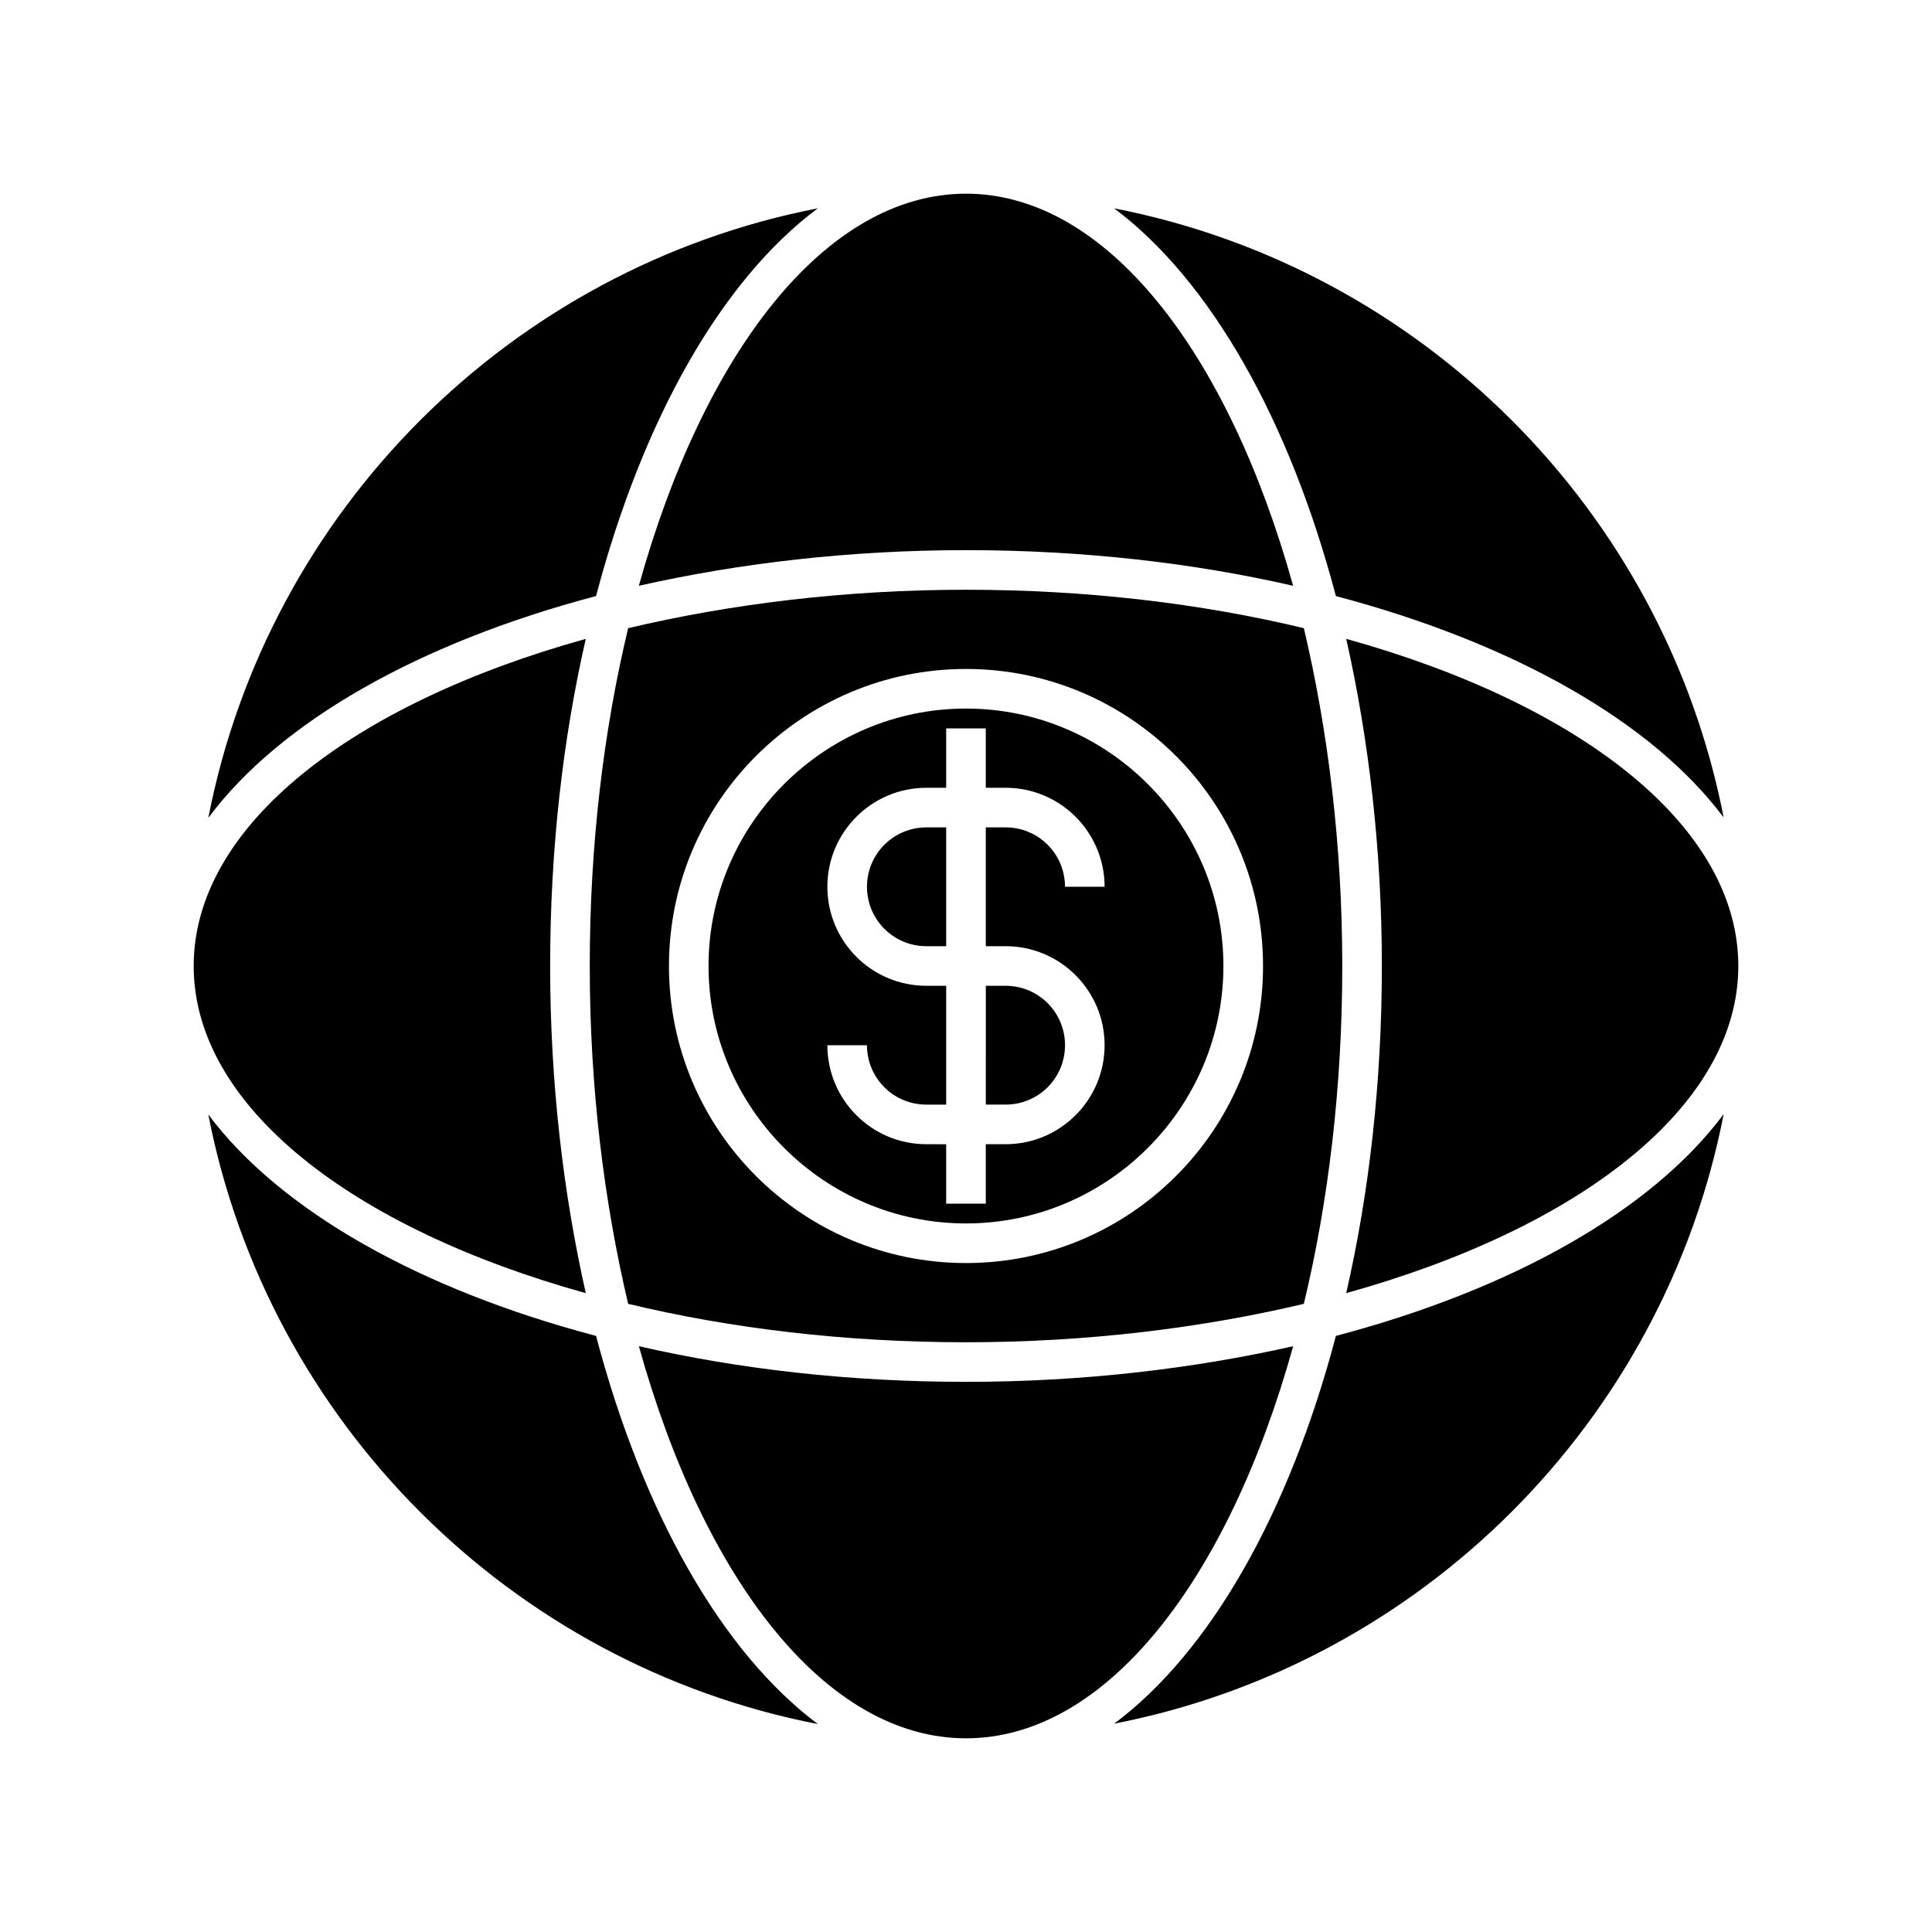
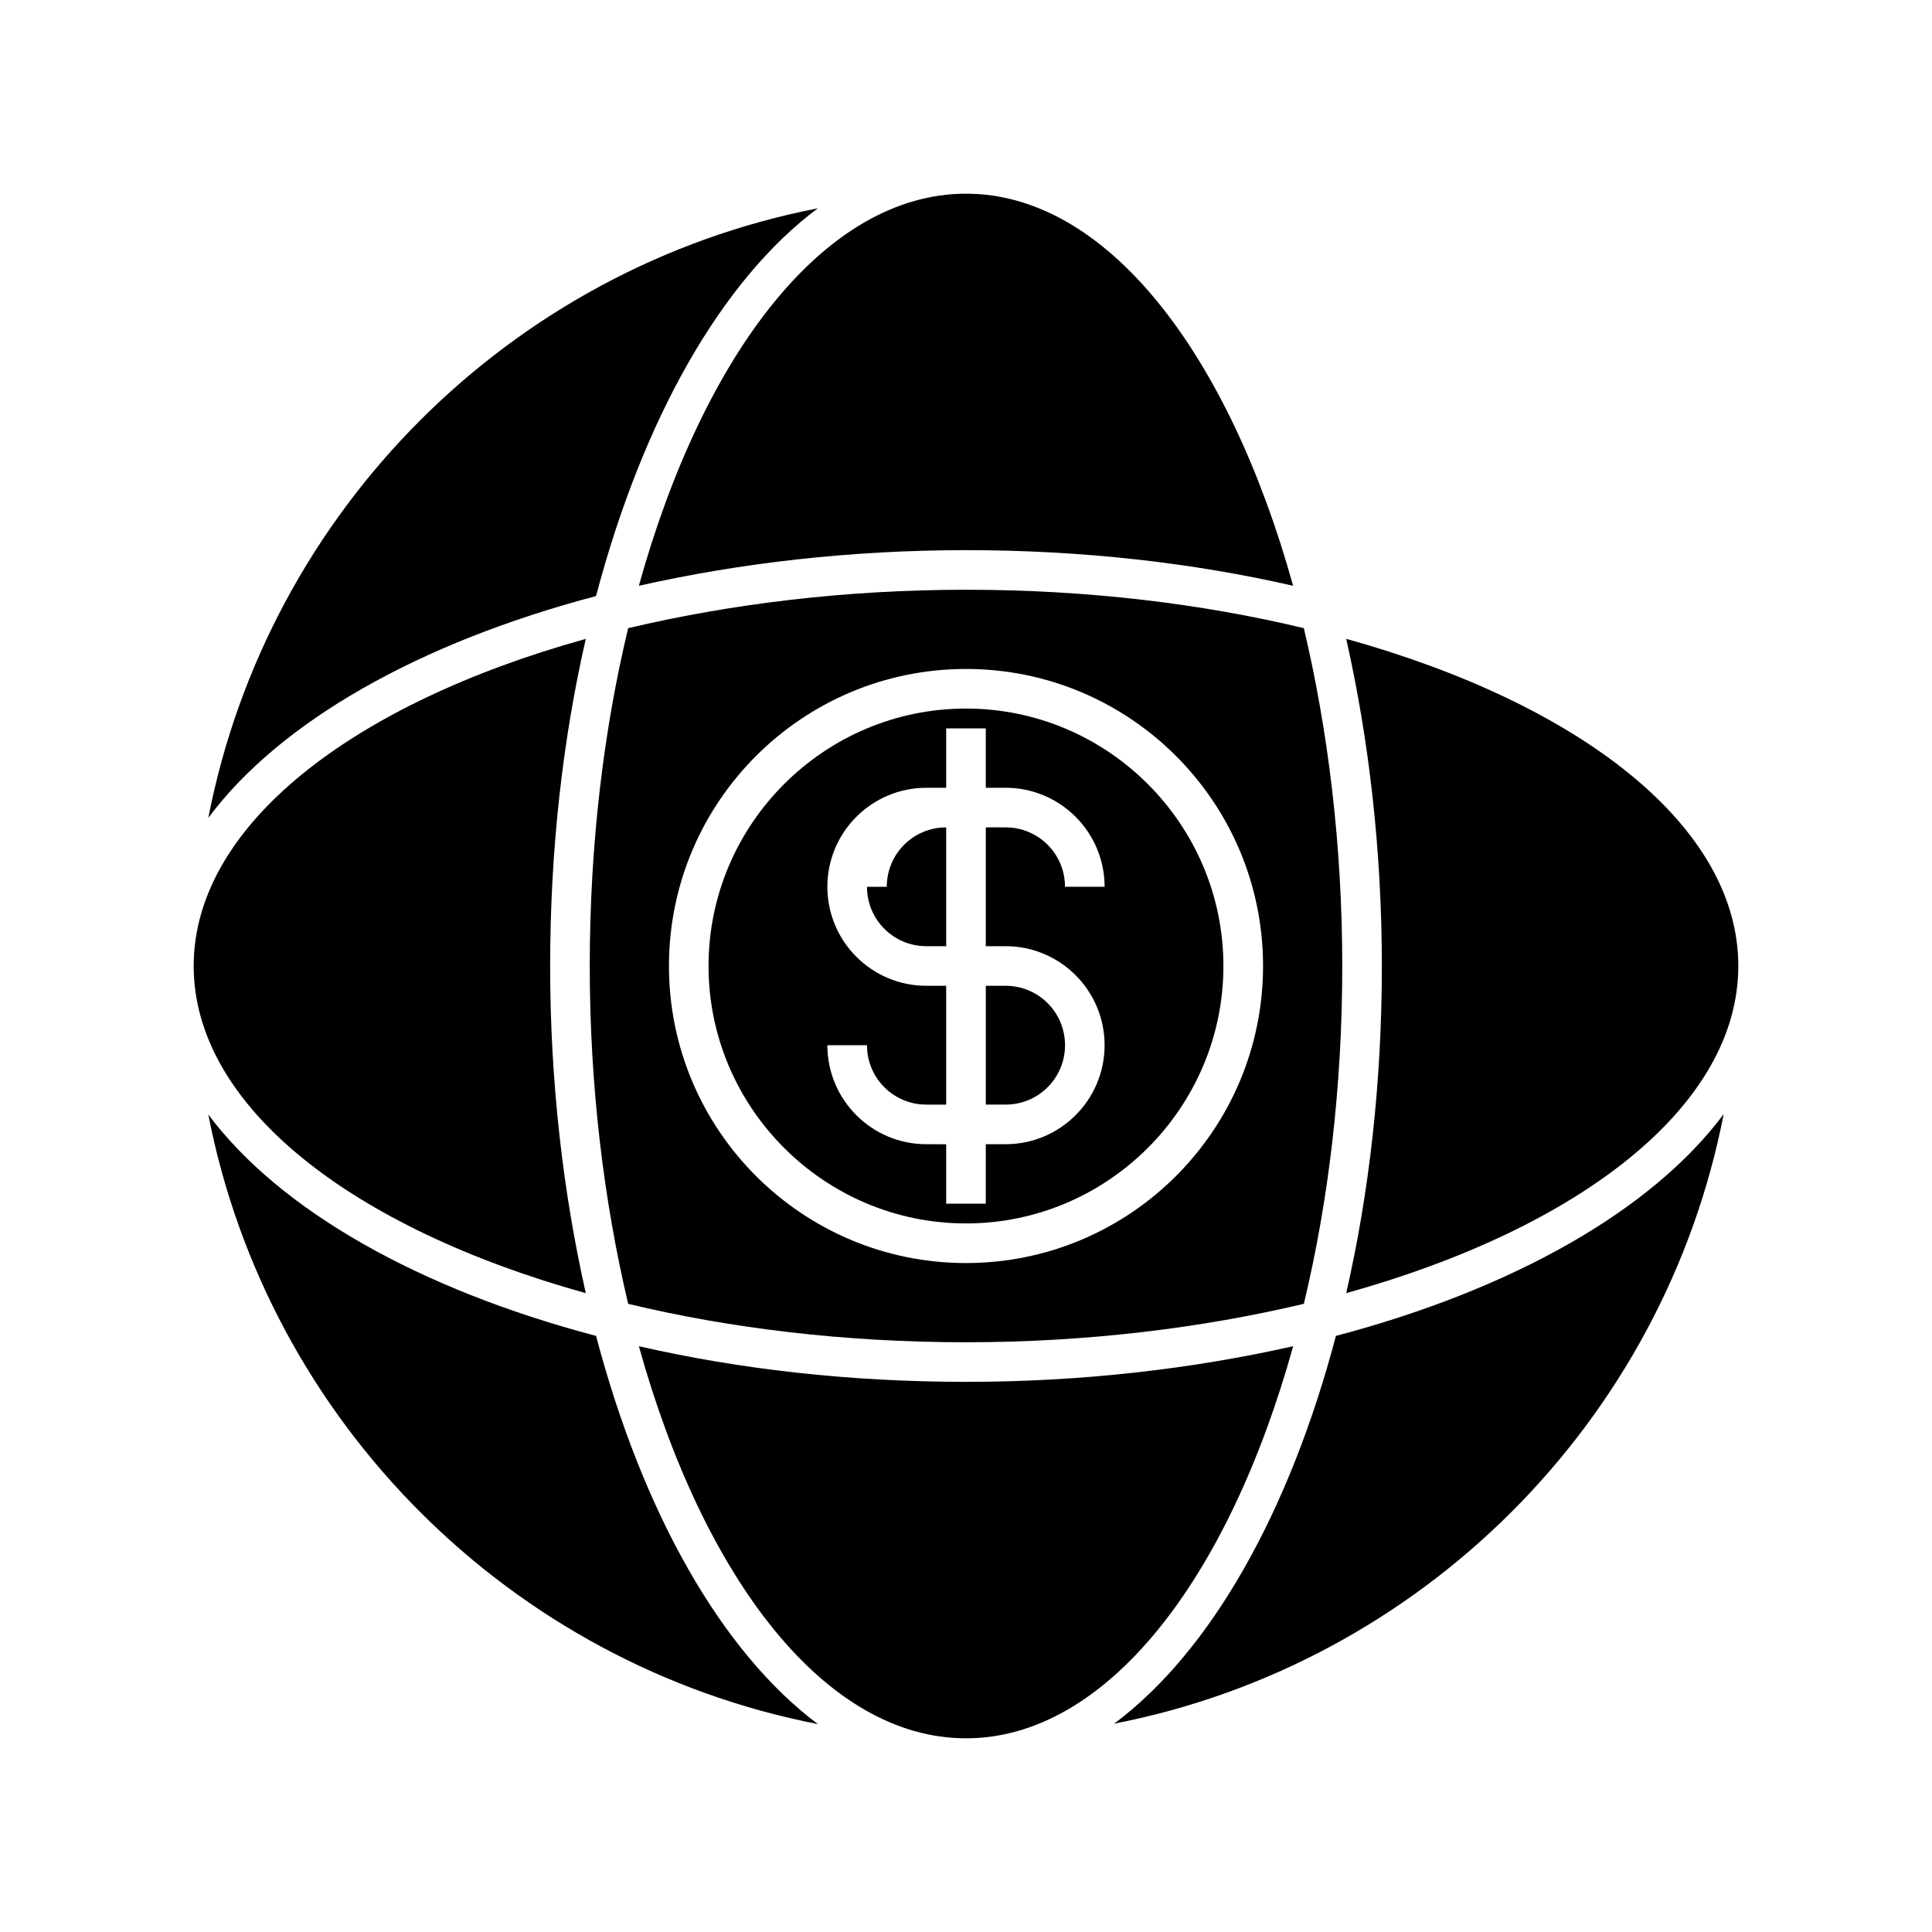
<svg xmlns="http://www.w3.org/2000/svg" fill="#000000" width="800px" height="800px" version="1.1" viewBox="144 144 512 512">
  <g>
    <path d="m299.24 486.7c-5.984-26.555-9.445-55.84-9.445-86.695 0-30.859 3.359-60.141 9.445-86.695-61.93 17.211-103.91 49.539-103.91 86.695s41.984 69.48 103.91 86.695z" />
    <path d="m498.03 498.03c-12.387 46.918-33.273 83.758-58.777 102.76 81.449-15.848 145.68-80.086 161.54-161.54-19 25.504-55.84 46.391-102.76 58.777z" />
    <path d="m486.7 500.76c-26.555 5.984-55.84 9.445-86.695 9.445-30.859 0-60.141-3.359-86.695-9.445 17.215 61.926 49.543 103.91 86.695 103.91 37.156 0 69.48-41.984 86.695-103.91z" />
    <path d="m301.96 498.03c-46.918-12.387-83.758-33.273-102.76-58.672 15.848 81.449 80.086 145.68 161.54 161.54-25.504-19.105-46.391-55.945-58.777-102.86z" />
    <path d="m310.47 310.47c-6.508 27.078-10.18 57.414-10.18 89.531s3.777 62.453 10.18 89.531c27.078 6.508 57.414 10.18 89.531 10.18s62.453-3.777 89.531-10.18c6.508-27.078 10.18-57.414 10.18-89.531s-3.777-62.453-10.18-89.531c-27.078-6.508-57.414-10.18-89.531-10.18-32.121-0.004-62.453 3.777-89.531 10.18zm168.25 89.531c0 43.453-35.266 78.719-78.719 78.719s-78.719-35.266-78.719-78.719 35.266-78.719 78.719-78.719c43.453-0.004 78.719 35.266 78.719 78.719z" />
    <path d="m331.77 400c0 37.574 30.648 68.223 68.223 68.223 37.574 0 68.223-30.648 68.223-68.223s-30.648-68.223-68.223-68.223c-37.574-0.004-68.223 30.645-68.223 68.223zm78.723-47.234c14.484 0 26.238 11.754 26.238 26.238h-10.496c0-8.711-7.031-15.742-15.742-15.742h-5.246v31.488h5.246c14.484 0 26.238 11.754 26.238 26.238s-11.754 26.238-26.238 26.238h-5.246l-0.004 15.75h-10.496v-15.742l-5.246-0.004c-14.484 0-26.238-11.754-26.238-26.238h10.496c0 8.711 7.031 15.742 15.742 15.742h5.246v-31.488h-5.246c-14.484 0-26.238-11.754-26.238-26.238 0-14.484 11.754-26.238 26.238-26.238h5.246v-15.746h10.496v15.742z" />
    <path d="m500.76 313.3c5.984 26.555 9.445 55.84 9.445 86.695 0 30.859-3.359 60.141-9.445 86.695 61.926-17.215 103.91-49.543 103.91-86.695s-41.984-69.48-103.91-86.695z" />
-     <path d="m439.25 199.21c25.402 18.996 46.391 55.84 58.777 102.76 46.918 12.387 83.758 33.273 102.76 58.672-15.852-81.348-80.086-145.58-161.54-161.43z" />
    <path d="m301.96 301.96c12.387-46.918 33.273-83.758 58.777-102.76-81.449 15.852-145.68 80.086-161.53 161.54 18.996-25.504 55.836-46.391 102.75-58.777z" />
    <path d="m405.25 436.73h5.25c8.711 0 15.742-7.031 15.742-15.742 0-8.711-7.031-15.742-15.742-15.742h-5.246z" />
-     <path d="m373.76 379.01c0 8.711 7.031 15.742 15.742 15.742h5.246v-31.488h-5.242c-8.715 0-15.746 7.031-15.746 15.746z" />
+     <path d="m373.76 379.01c0 8.711 7.031 15.742 15.742 15.742h5.246v-31.488c-8.715 0-15.746 7.031-15.746 15.746z" />
    <path d="m313.3 299.24c26.555-5.984 55.84-9.445 86.695-9.445 30.859 0 60.141 3.359 86.695 9.445-17.211-61.93-49.535-103.91-86.691-103.91s-69.484 41.984-86.699 103.91z" />
  </g>
</svg>